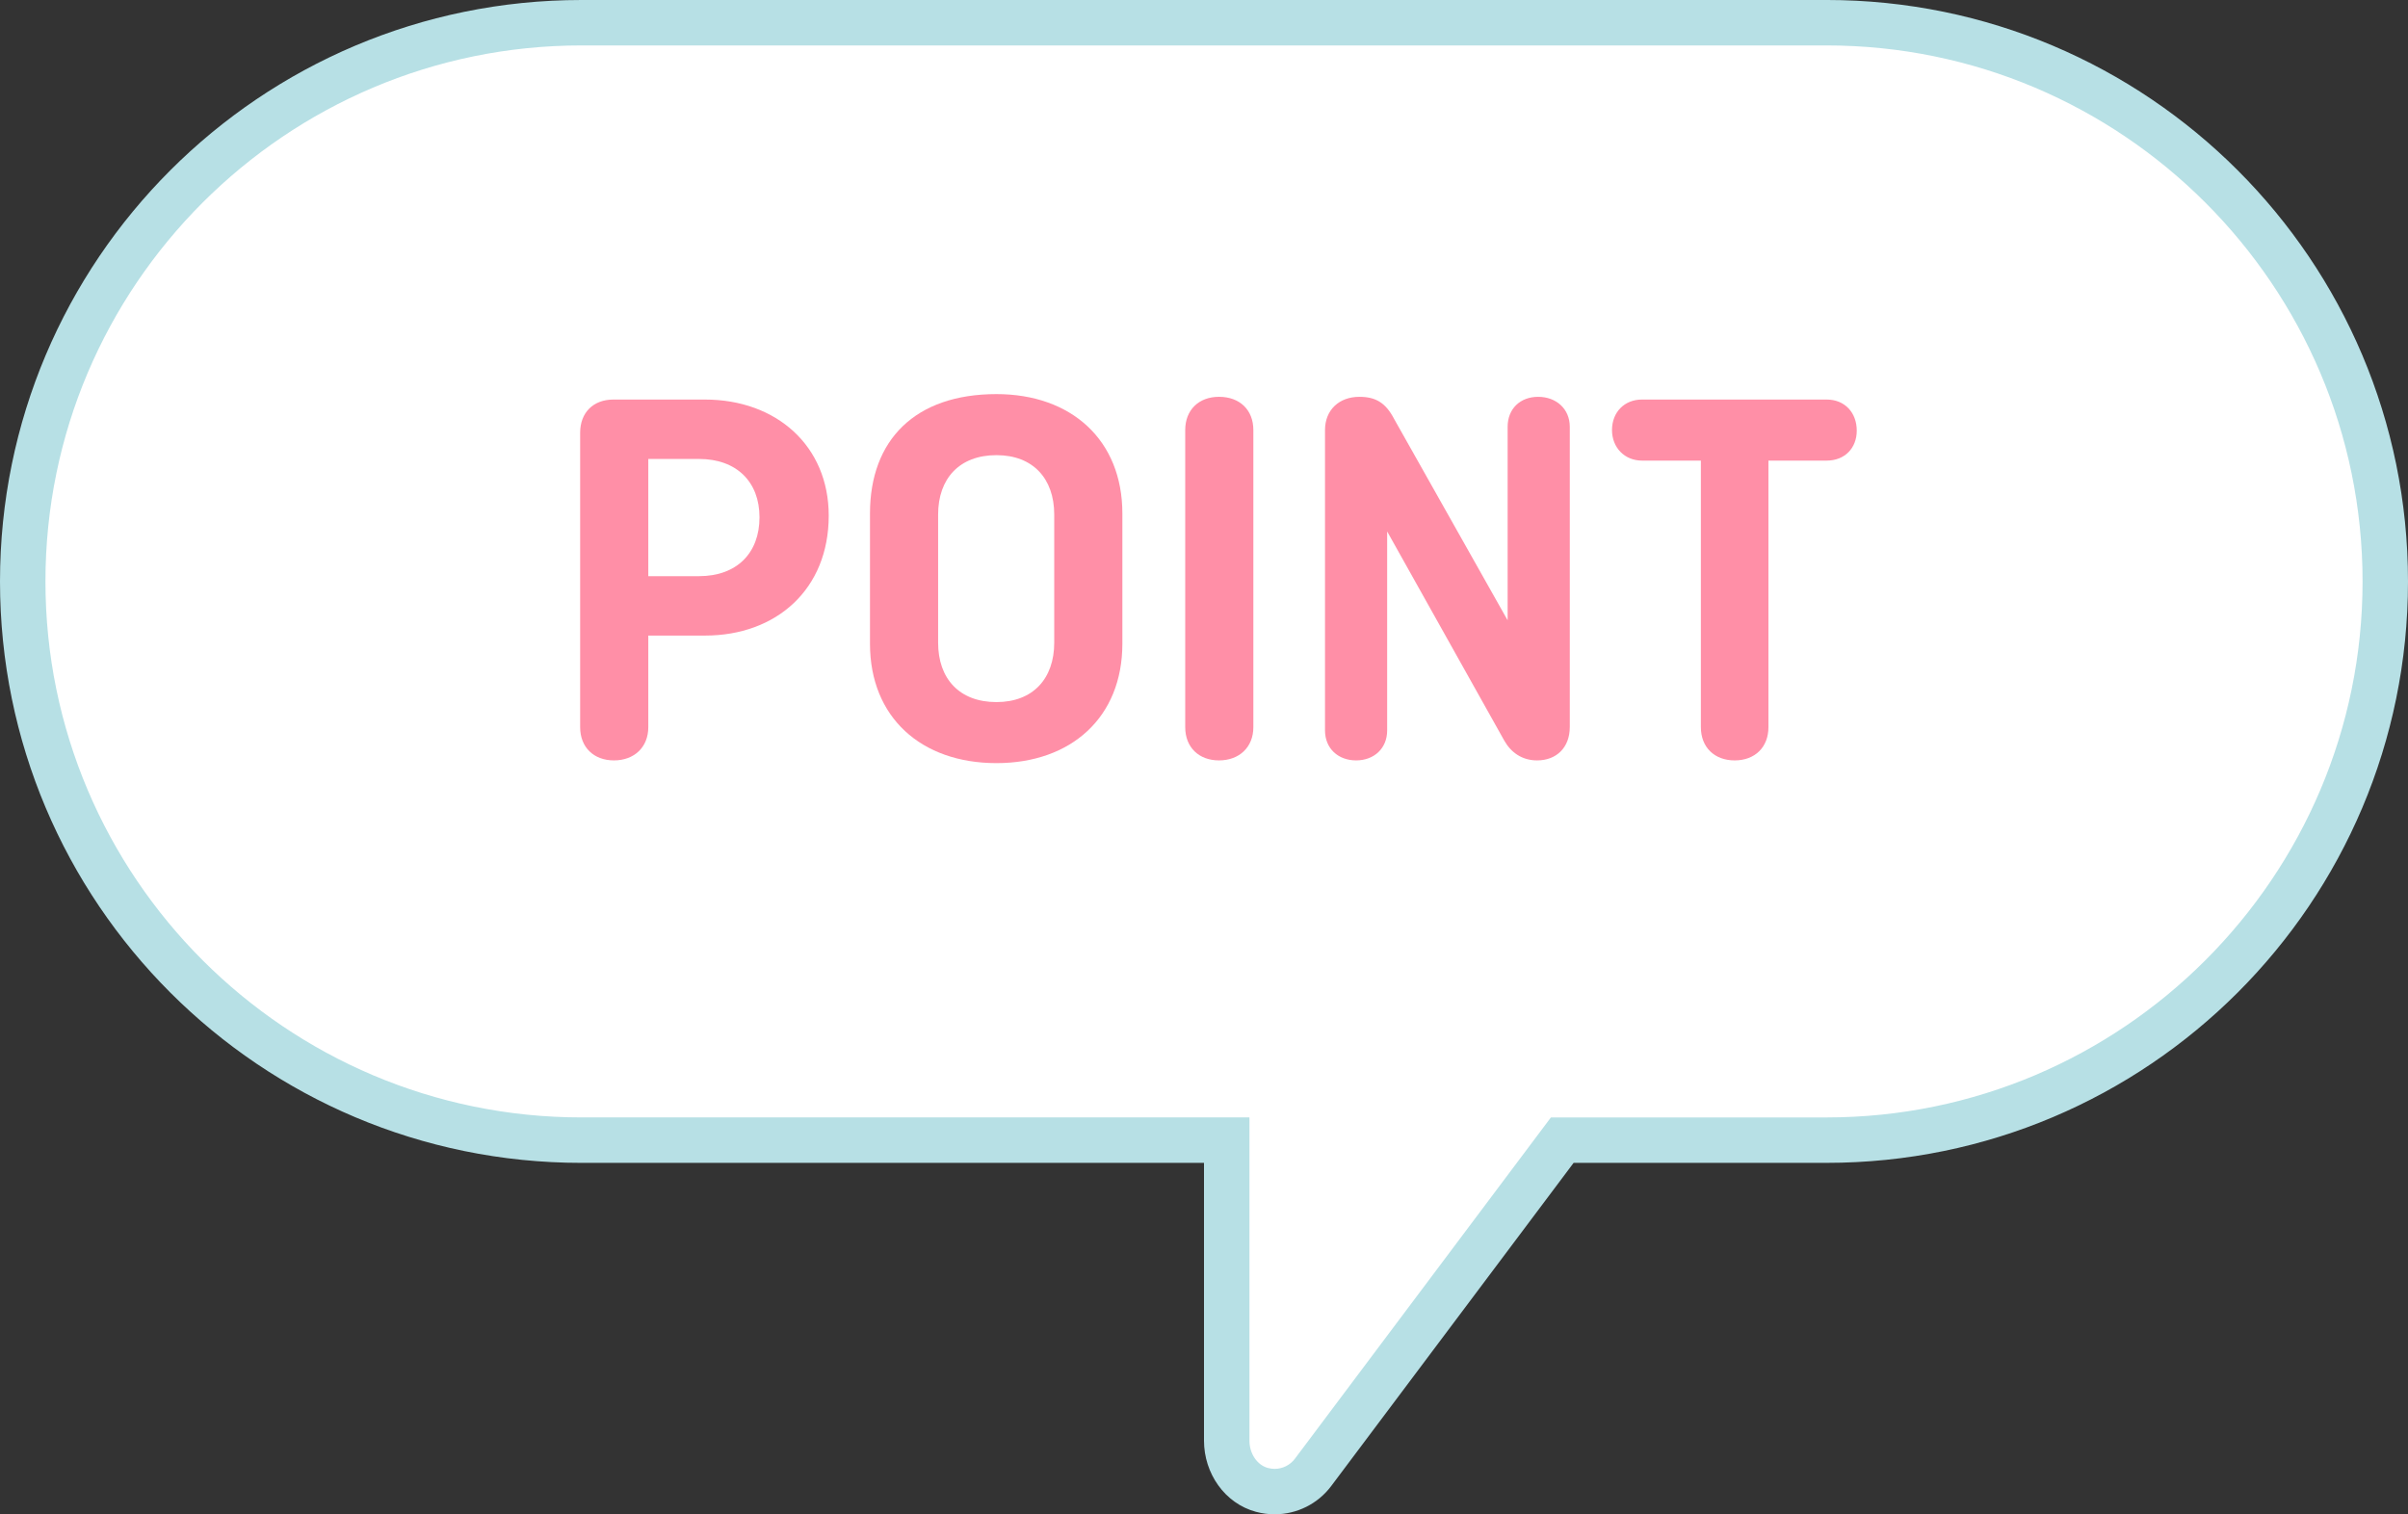
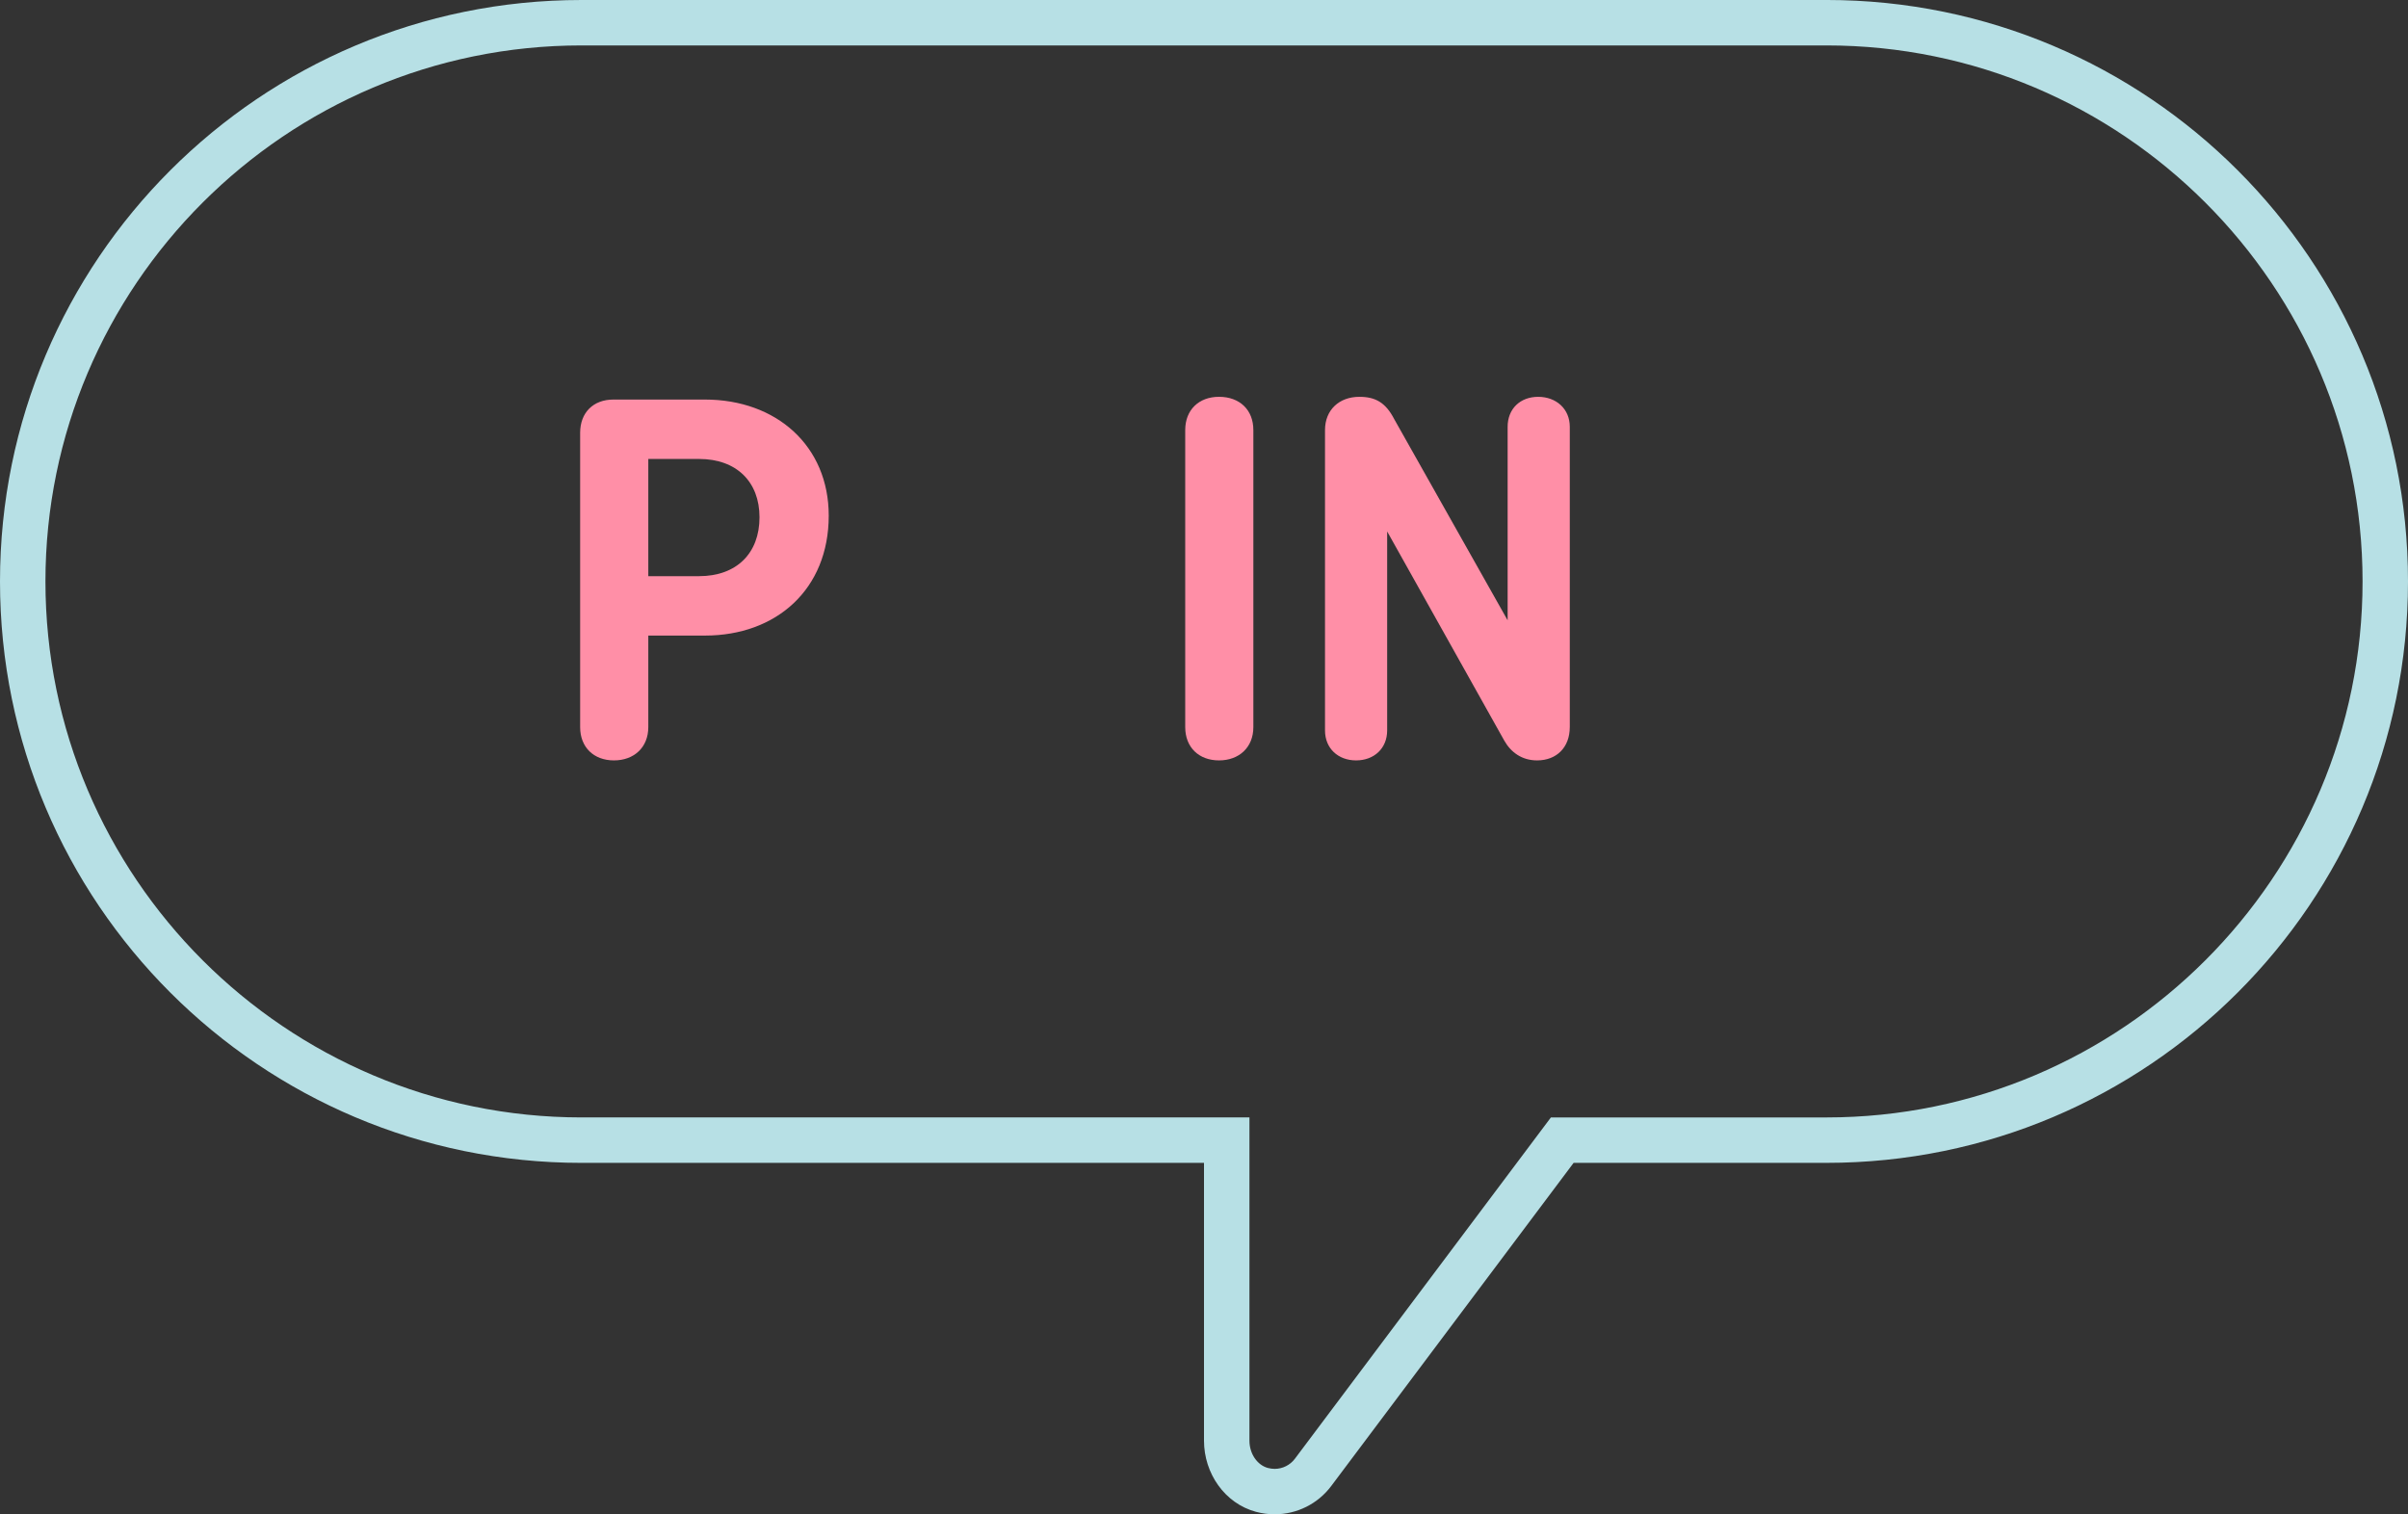
<svg xmlns="http://www.w3.org/2000/svg" id="_レイヤー_2" viewBox="0 0 159 100">
  <rect x="0" y="0" width="159" height="100" fill="#333333" stroke="none" />
  <defs>
    <style>.cls-1{fill:#b7e0e5;}.cls-2{fill:#ff8fa7;}.cls-3{fill:#fff;}</style>
  </defs>
  <g id="point">
-     <path class="cls-3" d="M84.167,98.5c-.283,0-.566-.038-.844-.113-1.346-.363-2.323-1.728-2.323-3.246v-19.849h-42.604C18.051,75.292,1.5,58.741,1.5,38.396S18.051,1.5,38.396,1.5h82.208c20.345,0,36.896,16.552,36.896,36.896s-16.551,36.896-36.896,36.896h-17.448l-16.456,21.941c-.595.793-1.542,1.267-2.533,1.267Z" />
    <path class="cls-1" d="M120.604,3c19.518,0,35.396,15.879,35.396,35.396s-15.879,35.396-35.396,35.396h-18.198l-.9,1.2-16.006,21.341c-.313.417-.811.666-1.333.666-.151,0-.303-.021-.453-.061-.703-.19-1.213-.946-1.213-1.798v-21.349h-44.104c-19.518,0-35.396-15.879-35.396-35.396S18.879,3,38.396,3h82.208M120.604,0H38.396C17.191,0,0,17.191,0,38.396h0c0,21.206,17.191,38.396,38.396,38.396h41.104v18.349c0,2.145,1.361,4.136,3.432,4.694.412.111.827.164,1.235.164,1.469,0,2.852-.692,3.733-1.867l16.006-21.341h16.698c21.206,0,38.396-17.191,38.396-38.396h0c0-21.206-17.191-38.396-38.396-38.396h0Z" />
    <path class="cls-2" d="M38.307,28.581c0-1.332.864-2.196,2.196-2.196h6.047c4.716,0,8.171,3.06,8.171,7.667,0,4.859-3.455,7.919-8.171,7.919h-3.743v6.047c0,1.332-.936,2.196-2.268,2.196s-2.232-.864-2.232-2.196v-19.438ZM42.807,30.309v7.739h3.348c2.483,0,3.995-1.512,3.995-3.888,0-2.34-1.512-3.852-3.995-3.852h-3.348Z" />
-     <path class="cls-2" d="M74.11,42.511c0,4.859-3.383,7.883-8.314,7.883-4.968,0-8.351-3.023-8.351-7.883v-8.603c0-4.859,2.987-7.883,8.351-7.883,4.932,0,8.314,3.023,8.314,7.883v8.603ZM61.944,42.439c0,2.376,1.403,3.924,3.852,3.924,2.411,0,3.815-1.548,3.815-3.924v-8.459c0-2.375-1.404-3.923-3.815-3.923-2.448,0-3.852,1.548-3.852,3.923v8.459Z" />
    <path class="cls-2" d="M82.759,48.018c0,1.332-.936,2.196-2.268,2.196s-2.231-.864-2.231-2.196v-19.618c0-1.332.899-2.196,2.231-2.196,1.368,0,2.268.864,2.268,2.196v19.618Z" />
    <path class="cls-2" d="M103.652,48.018c0,1.332-.864,2.196-2.16,2.196-1.008,0-1.728-.54-2.159-1.296l-7.739-13.822v13.138c0,1.188-.864,1.98-2.052,1.98s-2.052-.792-2.052-1.98v-19.833c0-1.332.936-2.196,2.268-2.196,1.044,0,1.728.36,2.304,1.476l7.487,13.282v-12.778c0-1.188.828-1.98,2.016-1.98s2.088.792,2.088,1.98v19.833Z" />
-     <path class="cls-2" d="M108.42,26.385h12.202c1.188,0,1.979.864,1.979,2.052,0,1.152-.792,1.979-1.979,1.979h-3.852v17.602c0,1.332-.899,2.196-2.231,2.196s-2.231-.864-2.231-2.196v-17.602h-3.888c-1.152,0-1.98-.864-1.98-2.016,0-1.188.828-2.016,1.98-2.016Z" />
  </g>
</svg>